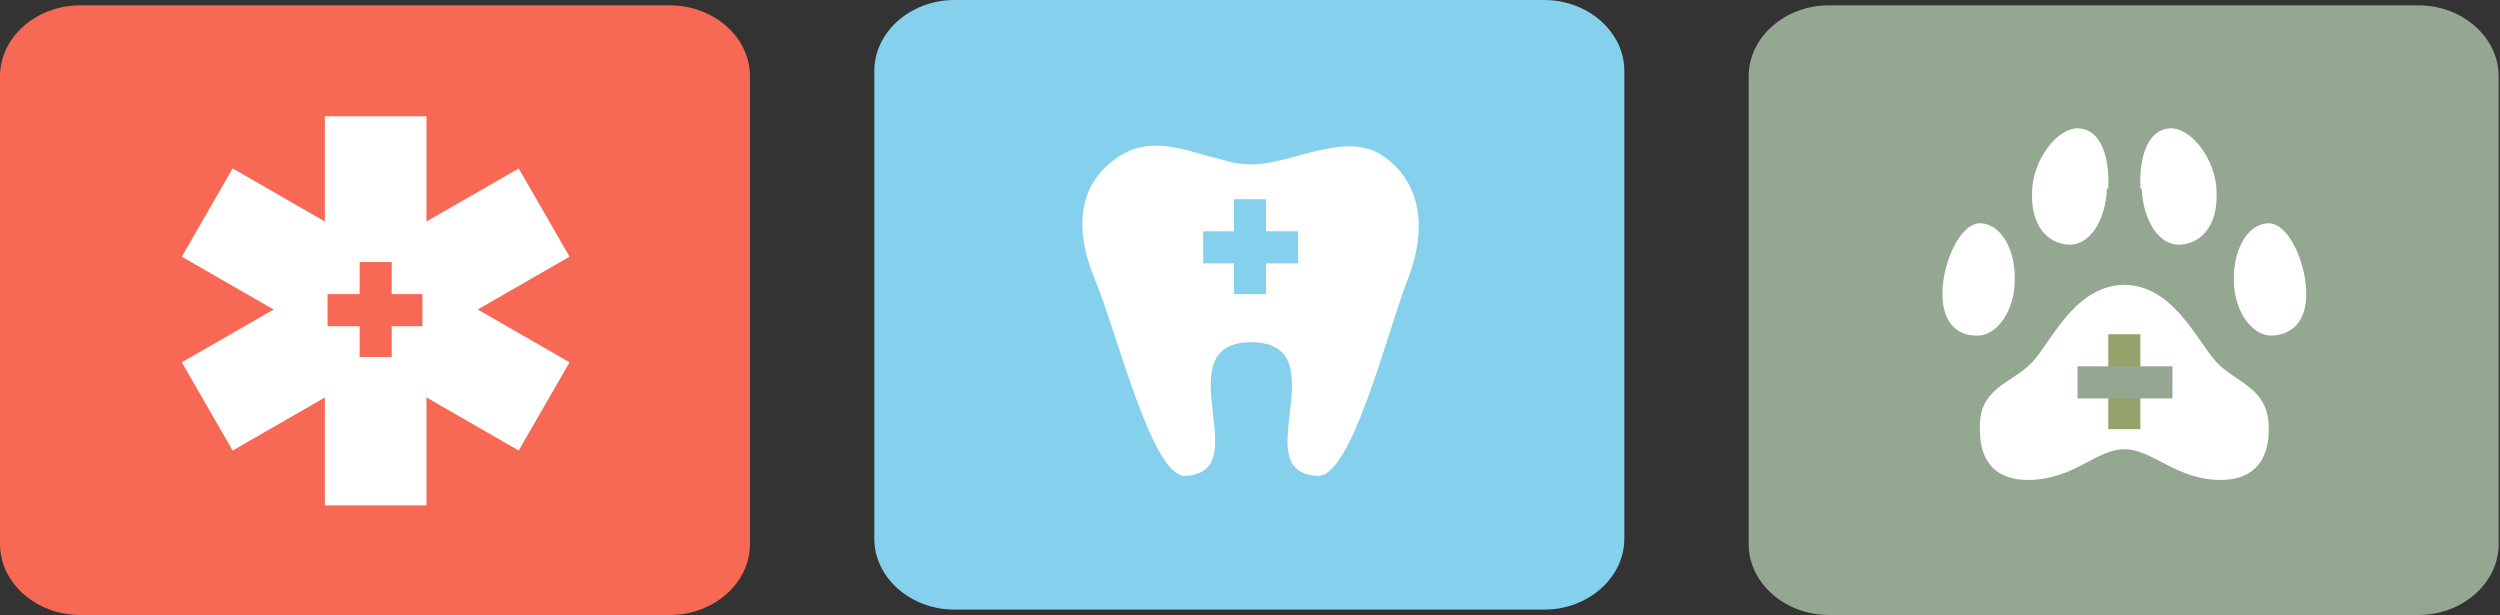
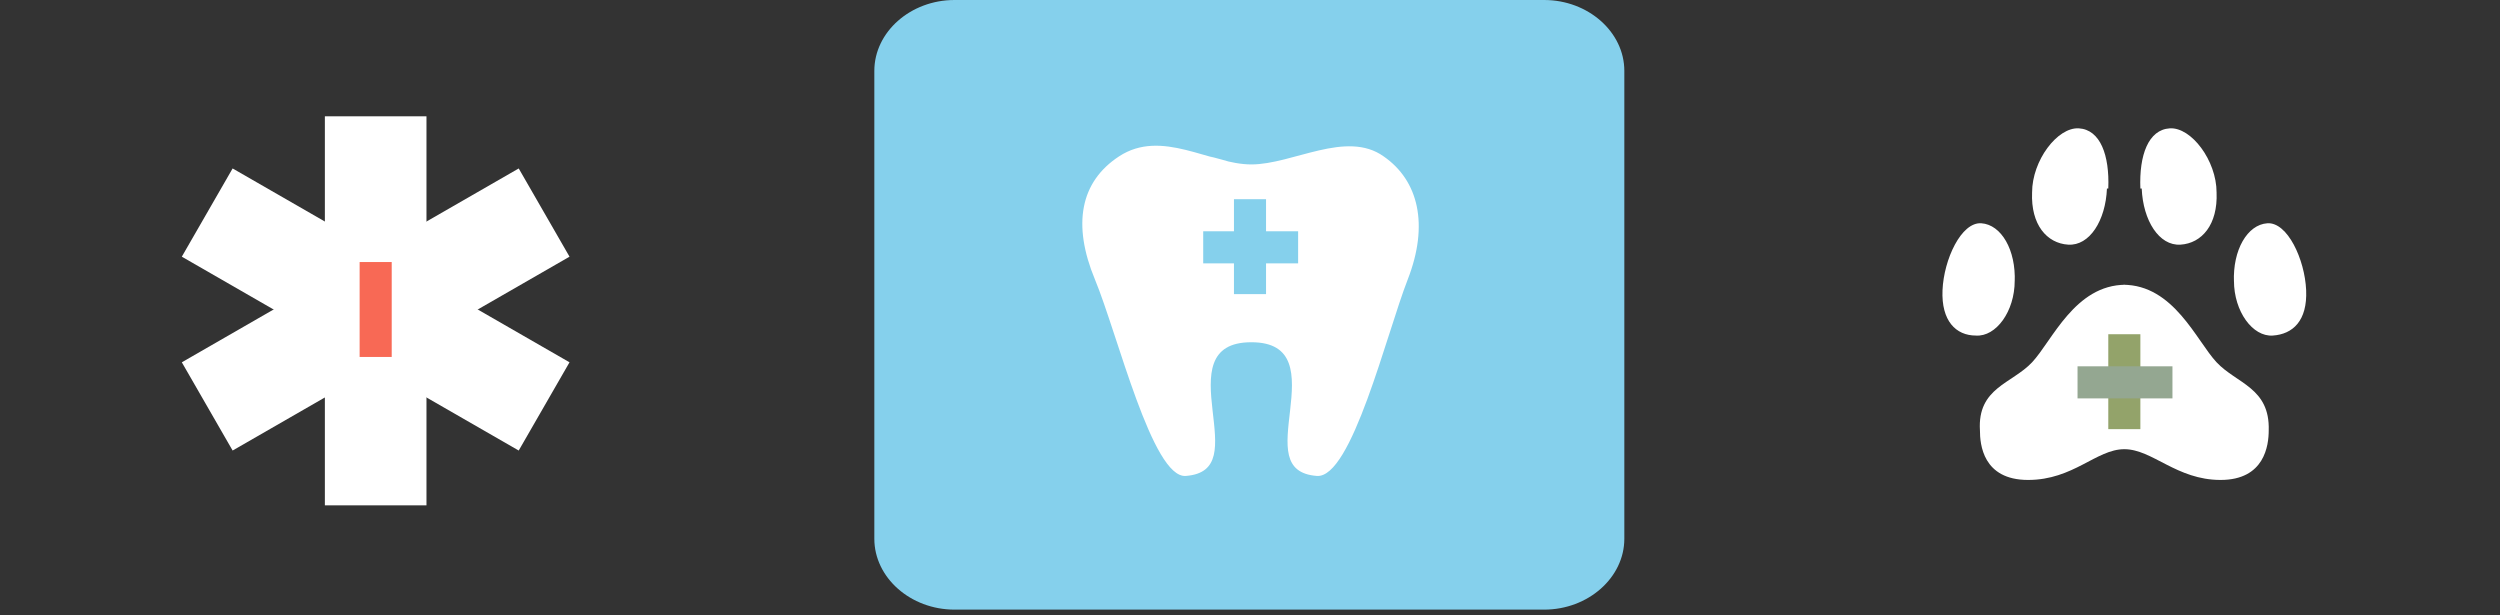
<svg xmlns="http://www.w3.org/2000/svg" id="Ebene_1" data-name="Ebene 1" version="1.1" viewBox="0 0 187 46">
  <rect x="0" y="0" width="187" height="46" fill="#333333" stroke="none" />
  <defs>
    <style>
      .cls-1 {
        fill: #f86955;
      }

      .cls-1, .cls-2, .cls-3, .cls-4, .cls-5 {
        stroke-width: 0px;
      }

      .cls-2 {
        fill: #94a791;
      }

      .cls-3 {
        fill: #93a36a;
      }

      .cls-4 {
        fill: #fff;
      }

      .cls-5 {
        fill: #85d0ec;
      }
    </style>
  </defs>
  <g id="Gruppe_418" data-name="Gruppe 418">
    <g id="Gruppe_407" data-name="Gruppe 407">
      <path id="Pfad_256" data-name="Pfad 256" class="cls-5" d="M65.4,40.3V5.3c0-2.9,2.7-5.3,6-5.3h44.1c3.3,0,6,2.4,6,5.3v35c0,2.9-2.7,5.3-6,5.3h-44.1c-3.3,0-6-2.4-6-5.3" />
    </g>
    <g id="Gruppe_408" data-name="Gruppe 408">
      <path id="Pfad_257" data-name="Pfad 257" class="cls-4" d="M105.3,20.9c-1.6,4.1-4.2,14.9-6.8,14.7-2.6-.2-2.3-2.3-2-4.9s.4-5.1-2.9-5.1-3.2,2.5-2.9,5.1.6,4.7-2,4.9c-2.5.2-5.1-10.6-6.8-14.7s-1.1-7.3,1.8-9.2c3.2-2.1,6.8.6,9.9.6s7.1-2.6,9.9-.6c2.6,1.8,3.4,5.1,1.8,9.2M90.5,11.7c2.3.6,4.5,1.3,6.7,2.2" />
    </g>
    <path id="Pfad_259" data-name="Pfad 259" class="cls-5" d="M92.3,22h2.4v-7.1h-2.4v7.1Z" />
    <path id="Pfad_260" data-name="Pfad 260" class="cls-5" d="M90,19.7h7.1v-2.4h-7.1v2.4Z" />
  </g>
  <g id="Gruppe_417" data-name="Gruppe 417">
    <g id="Gruppe_410" data-name="Gruppe 410">
-       <path id="Pfad_261" data-name="Pfad 261" class="cls-2" d="M130.8,40.7V5.7c0-2.9,2.7-5.3,6-5.3h44.1c3.3,0,6,2.4,6,5.3v35c0,2.9-2.7,5.3-6,5.3h-44.1c-3.3,0-6-2.4-6-5.3" />
-     </g>
+       </g>
    <g id="Gruppe_411" data-name="Gruppe 411">
      <path id="Pfad_262" data-name="Pfad 262" class="cls-4" d="M150.7,21c0,2.3-1.4,4.2-2.9,4.1-1.5,0-2.6-1.1-2.5-3.4s1.4-5.1,2.9-5,2.6,2,2.5,4.4M157.6,14.1c-.1,2.4-1.3,4.3-2.9,4.2s-2.8-1.5-2.7-3.9c0-2.4,1.9-4.9,3.5-4.8s2.3,2,2.2,4.5M158.8,21.3c3.8,0,5.5,4.2,7,5.8,1.5,1.6,4,1.9,3.9,5.1,0,1.1-.3,3.7-3.6,3.7s-5.1-2.3-7.2-2.3-3.8,2.3-7.2,2.3-3.6-2.7-3.6-3.7c-.2-3.2,2.4-3.5,3.9-5.1s3.2-5.8,7-5.8M167.1,21c0,2.3,1.4,4.2,2.9,4.1s2.6-1.1,2.5-3.4-1.4-5.1-2.9-5-2.6,2-2.5,4.4M160.2,14.1c.1,2.4,1.3,4.3,2.9,4.2s2.8-1.5,2.7-3.9c0-2.4-1.9-4.9-3.5-4.8s-2.3,2-2.2,4.5" />
    </g>
    <path id="Pfad_264" data-name="Pfad 264" class="cls-3" d="M157.7,32.1h2.4v-7.1h-2.4v7.1Z" />
    <path id="Pfad_265" data-name="Pfad 265" class="cls-2" d="M155.4,29.8h7.1v-2.4h-7.1v2.4Z" />
  </g>
  <g id="Gruppe_419" data-name="Gruppe 419">
    <g id="Gruppe_413" data-name="Gruppe 413">
-       <path id="Pfad_266" data-name="Pfad 266" class="cls-1" d="M0,40.7V5.7C0,2.8,2.7.4,6,.4h44.1c3.3,0,6,2.4,6,5.3v35c0,2.9-2.7,5.3-6,5.3H6c-3.3,0-6-2.4-6-5.3" />
-     </g>
+       </g>
    <g id="Gruppe_415" data-name="Gruppe 415">
      <path id="Pfad_268" data-name="Pfad 268" class="cls-4" d="M13.6,19.2l25.2,14.5,3.8-6.6-25.2-14.5-3.8,6.6Z" />
    </g>
    <g id="Gruppe_416" data-name="Gruppe 416">
      <path id="Pfad_269" data-name="Pfad 269" class="cls-4" d="M42.6,19.2l-25.2,14.5-3.8-6.6,25.2-14.5,3.8,6.6Z" />
    </g>
    <path id="Pfad_270" data-name="Pfad 270" class="cls-4" d="M24.3,8.7h7.6v29.1h-7.6V8.7Z" />
    <path id="Pfad_271" data-name="Pfad 271" class="cls-1" d="M26.9,26.7h2.4v-7.1h-2.4v7.1Z" />
-     <path id="Pfad_272" data-name="Pfad 272" class="cls-1" d="M24.5,24.4h7.1v-2.4h-7.1v2.4Z" />
  </g>
</svg>